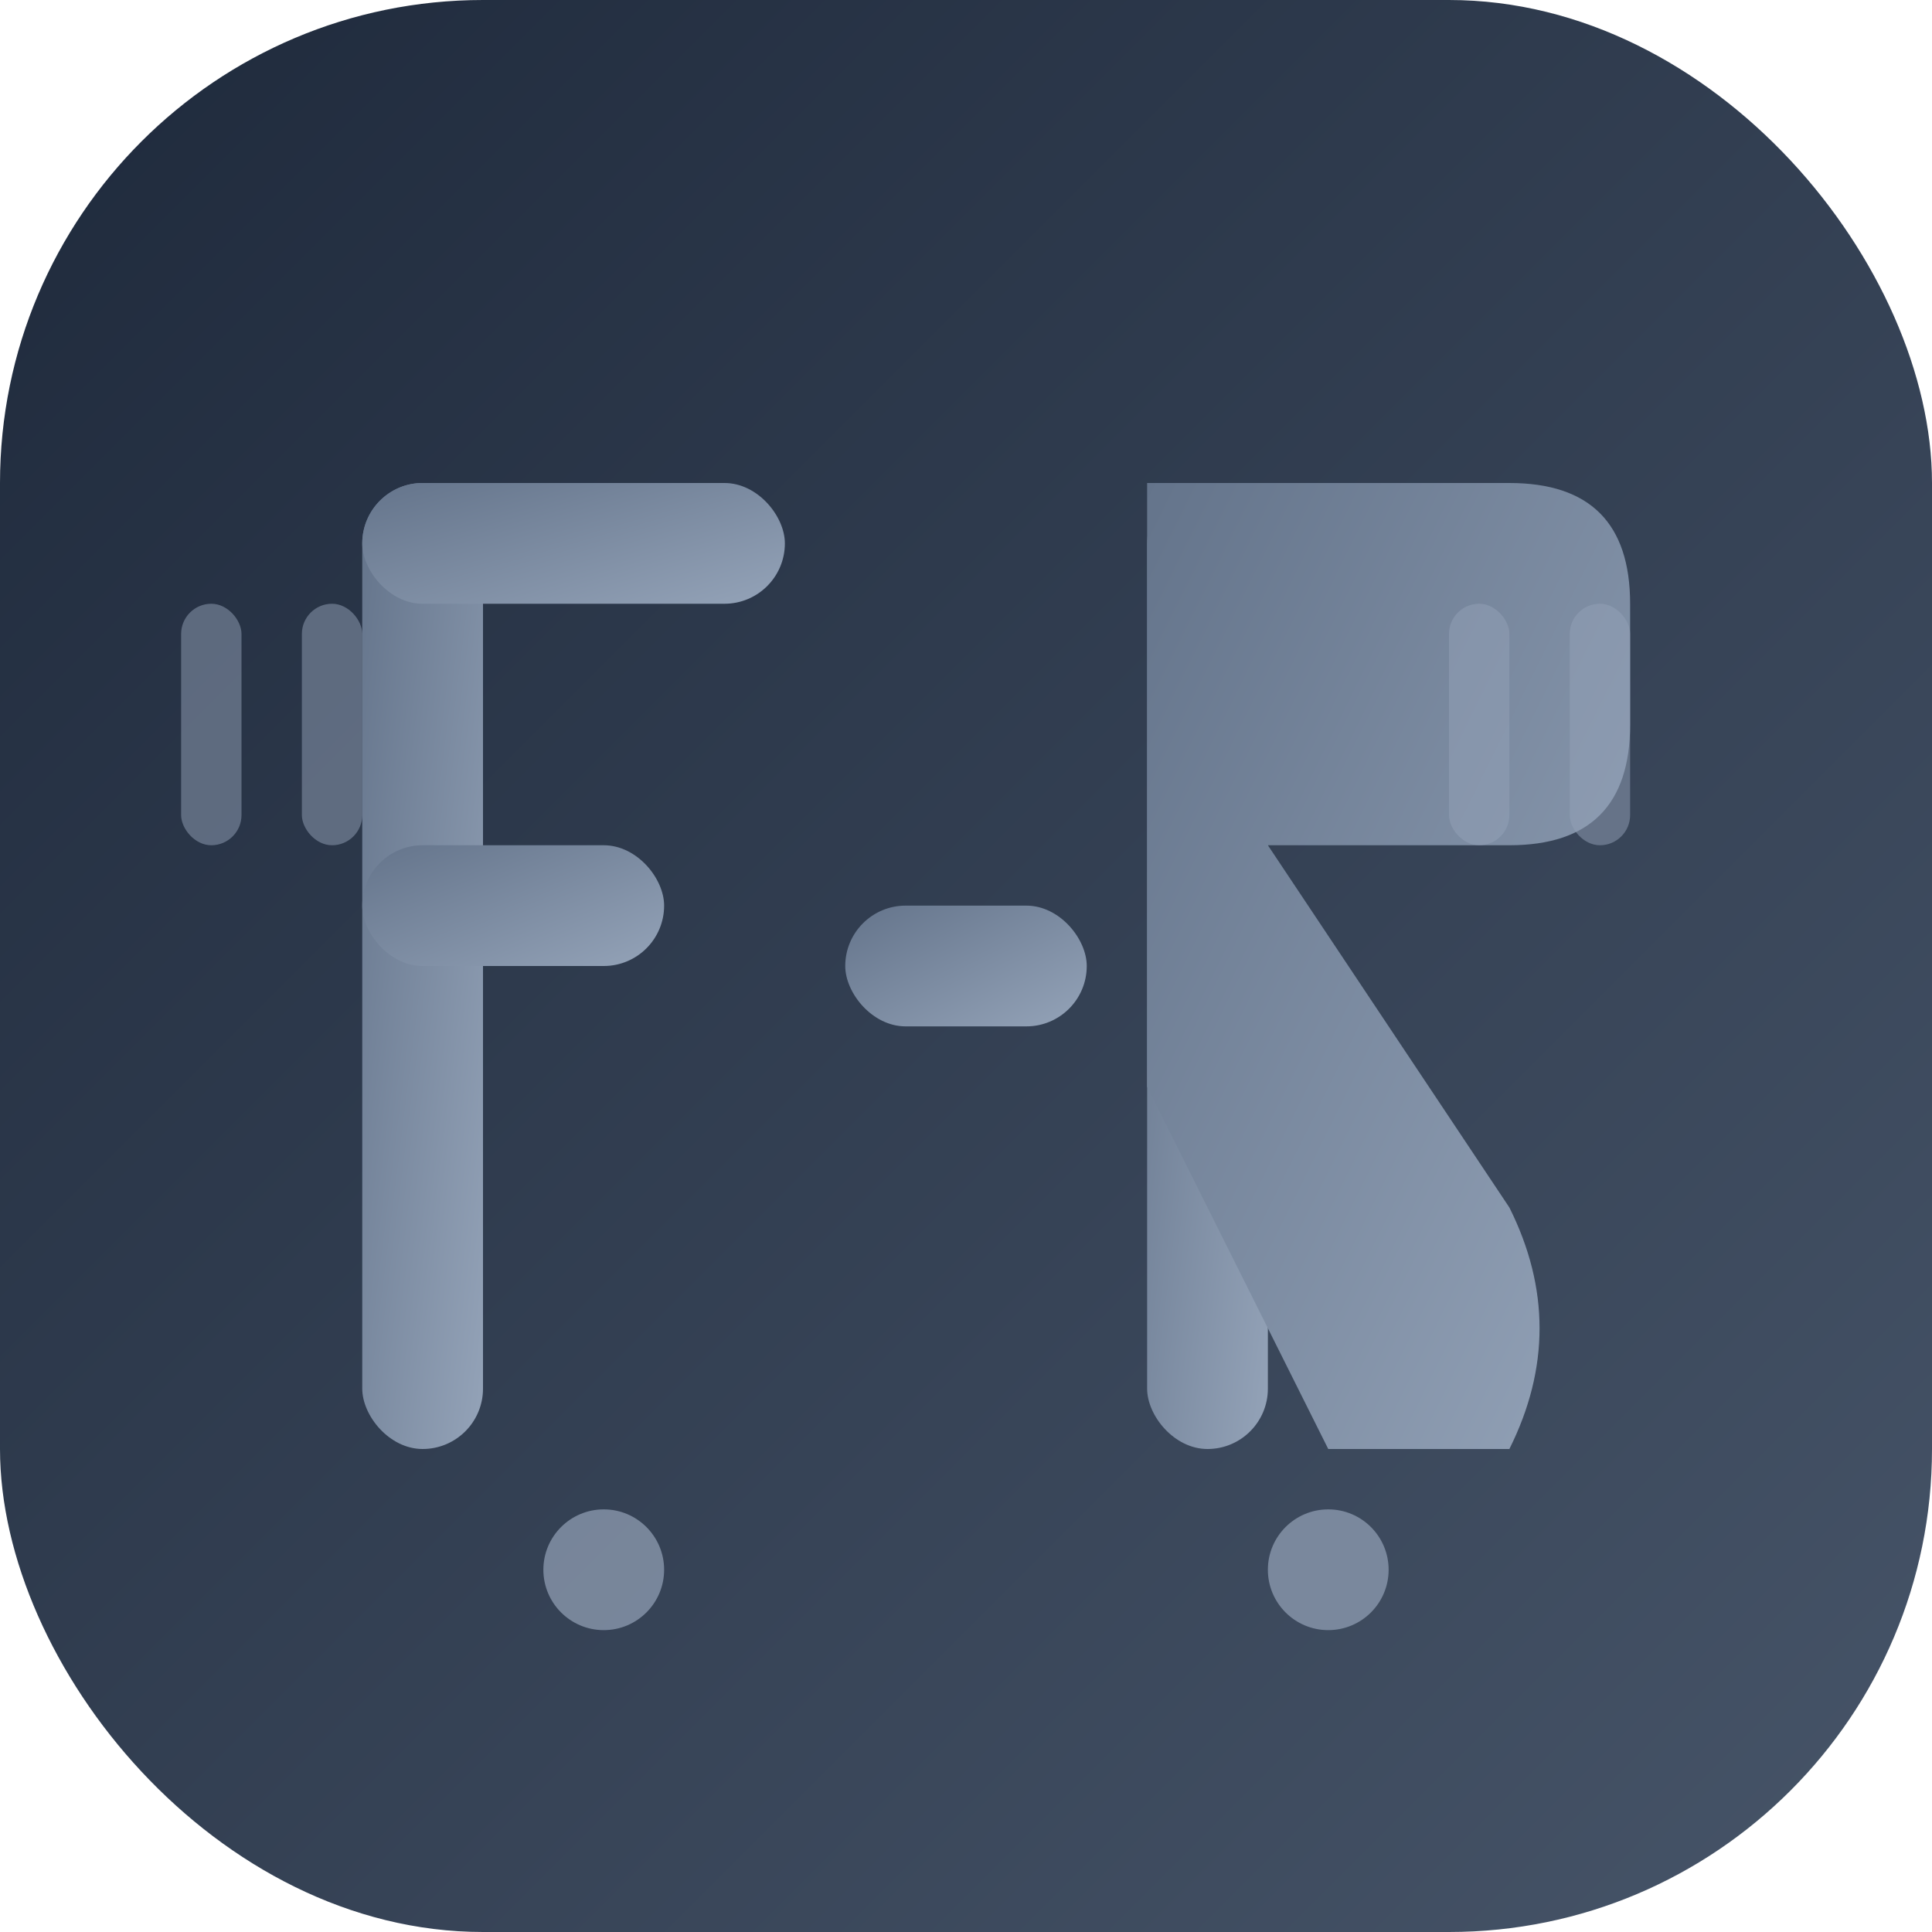
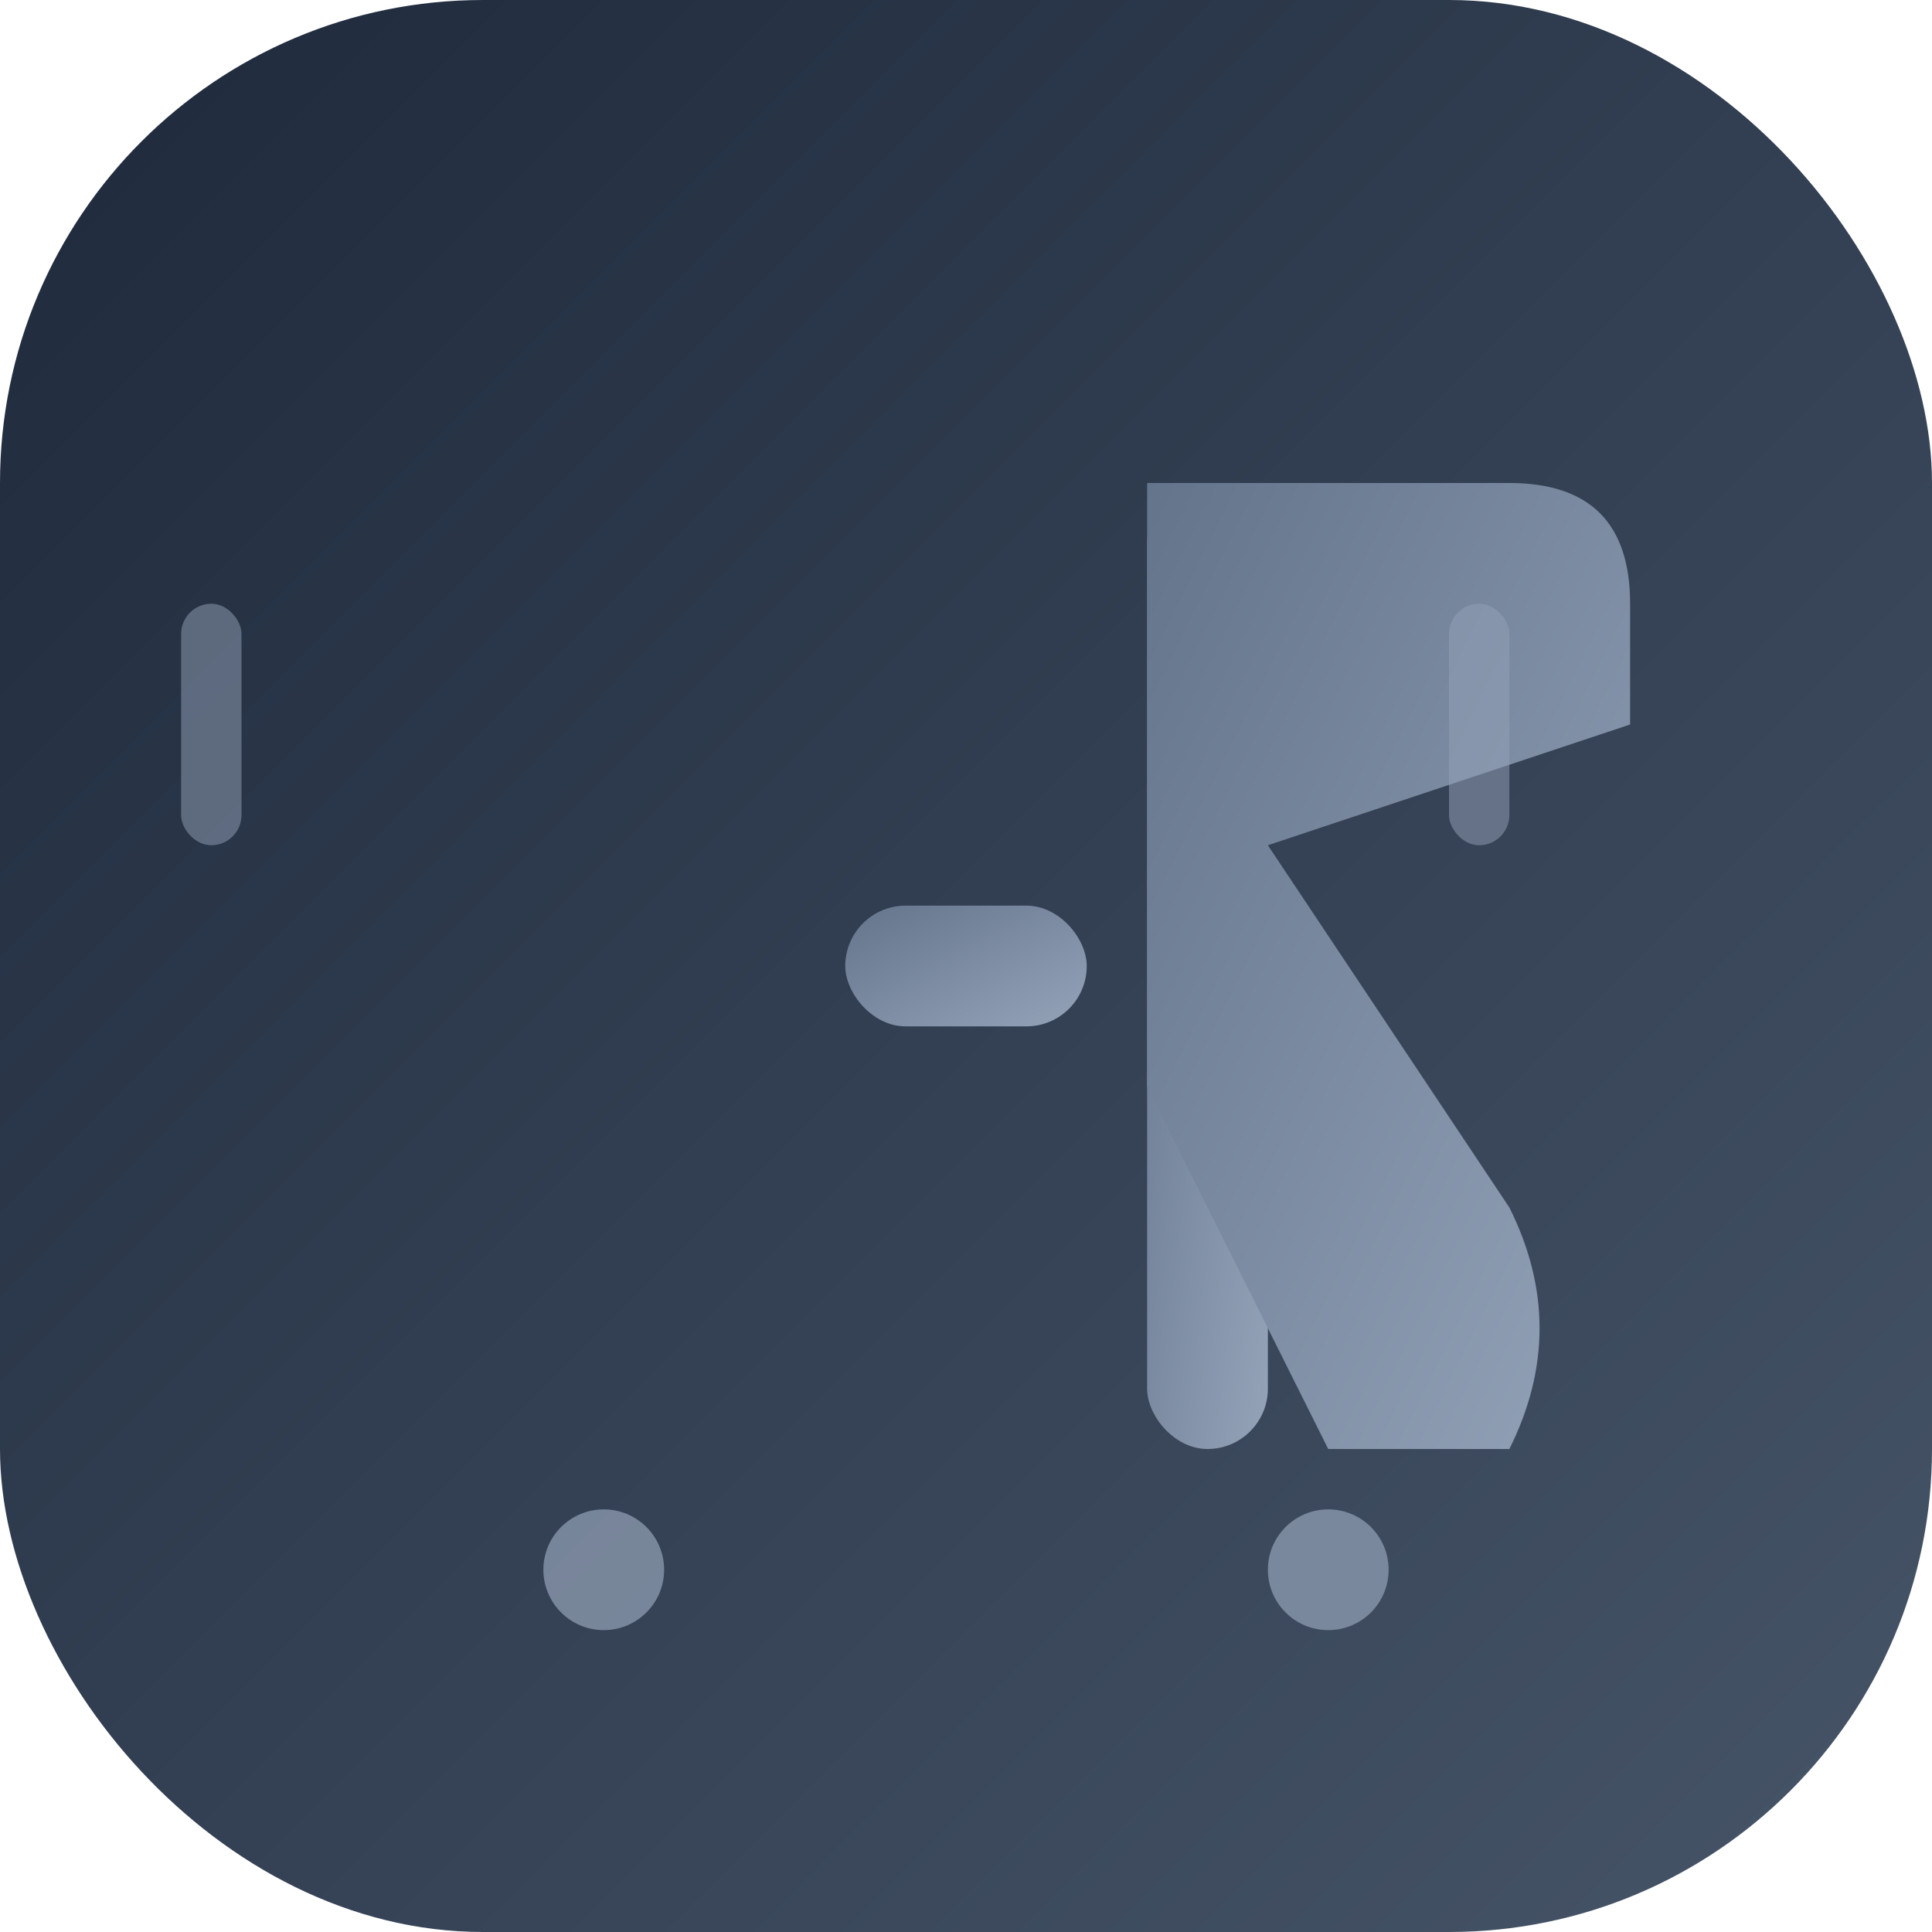
<svg xmlns="http://www.w3.org/2000/svg" viewBox="0 0 64 64" width="64" height="64">
  <defs>
    <linearGradient id="bgGradient" x1="0%" y1="0%" x2="100%" y2="100%">
      <stop offset="0%" style="stop-color:#1e293b;stop-opacity:1" />
      <stop offset="100%" style="stop-color:#475569;stop-opacity:1" />
    </linearGradient>
    <linearGradient id="iconGradient" x1="0%" y1="0%" x2="100%" y2="100%">
      <stop offset="0%" style="stop-color:#64748b;stop-opacity:1" />
      <stop offset="100%" style="stop-color:#94a3b8;stop-opacity:1" />
    </linearGradient>
  </defs>
  <rect width="64" height="64" rx="16" ry="16" fill="url(#bgGradient)" />
-   <rect x="12" y="16" width="4" height="32" fill="url(#iconGradient)" rx="2" />
-   <rect x="12" y="16" width="14" height="4" fill="url(#iconGradient)" rx="2" />
-   <rect x="12" y="28" width="10" height="4" fill="url(#iconGradient)" rx="2" />
  <rect x="28" y="30" width="8" height="4" fill="url(#iconGradient)" rx="2" />
  <rect x="38" y="16" width="4" height="32" fill="url(#iconGradient)" rx="2" />
-   <path d="M 38 16 L 50 16 Q 54 16 54 20 L 54 24 Q 54 28 50 28 L 42 28 L 50 40 Q 52 44 50 48 L 44 48 Q 42 44 40 40 L 38 36" fill="url(#iconGradient)" />
+   <path d="M 38 16 L 50 16 Q 54 16 54 20 L 54 24 L 42 28 L 50 40 Q 52 44 50 48 L 44 48 Q 42 44 40 40 L 38 36" fill="url(#iconGradient)" />
  <circle cx="20" cy="52" r="2" fill="#94a3b8" opacity="0.7" />
  <circle cx="44" cy="52" r="2" fill="#94a3b8" opacity="0.7" />
  <rect x="48" y="20" width="2" height="8" fill="#94a3b8" opacity="0.5" rx="1" />
-   <rect x="52" y="20" width="2" height="8" fill="#94a3b8" opacity="0.5" rx="1" />
-   <rect x="10" y="20" width="2" height="8" fill="#94a3b8" opacity="0.5" rx="1" />
  <rect x="6" y="20" width="2" height="8" fill="#94a3b8" opacity="0.5" rx="1" />
</svg>